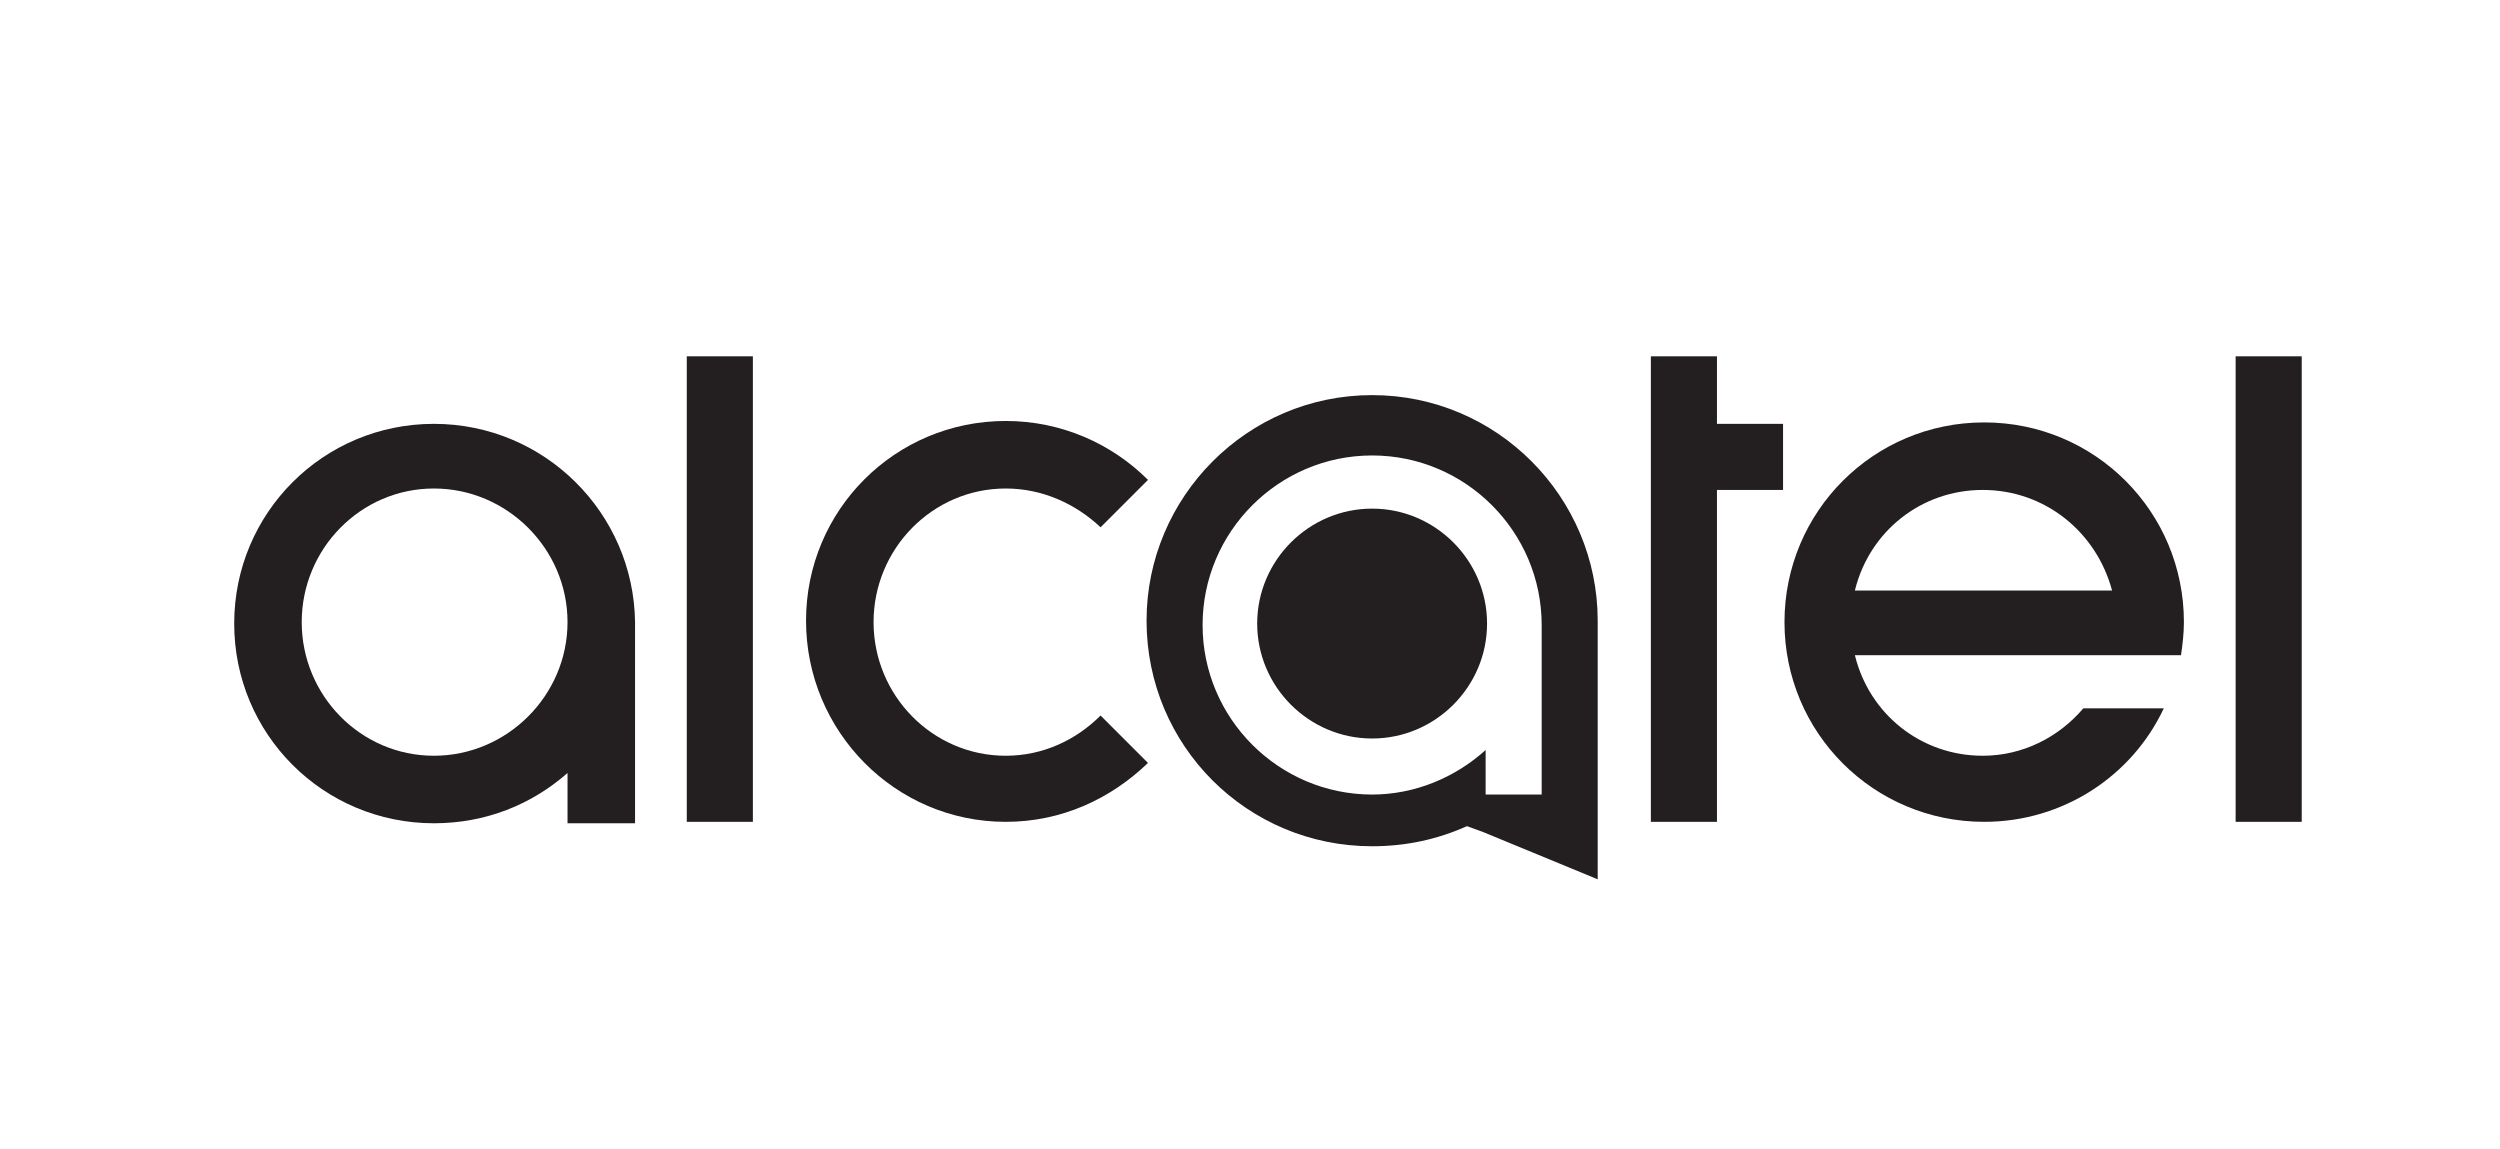
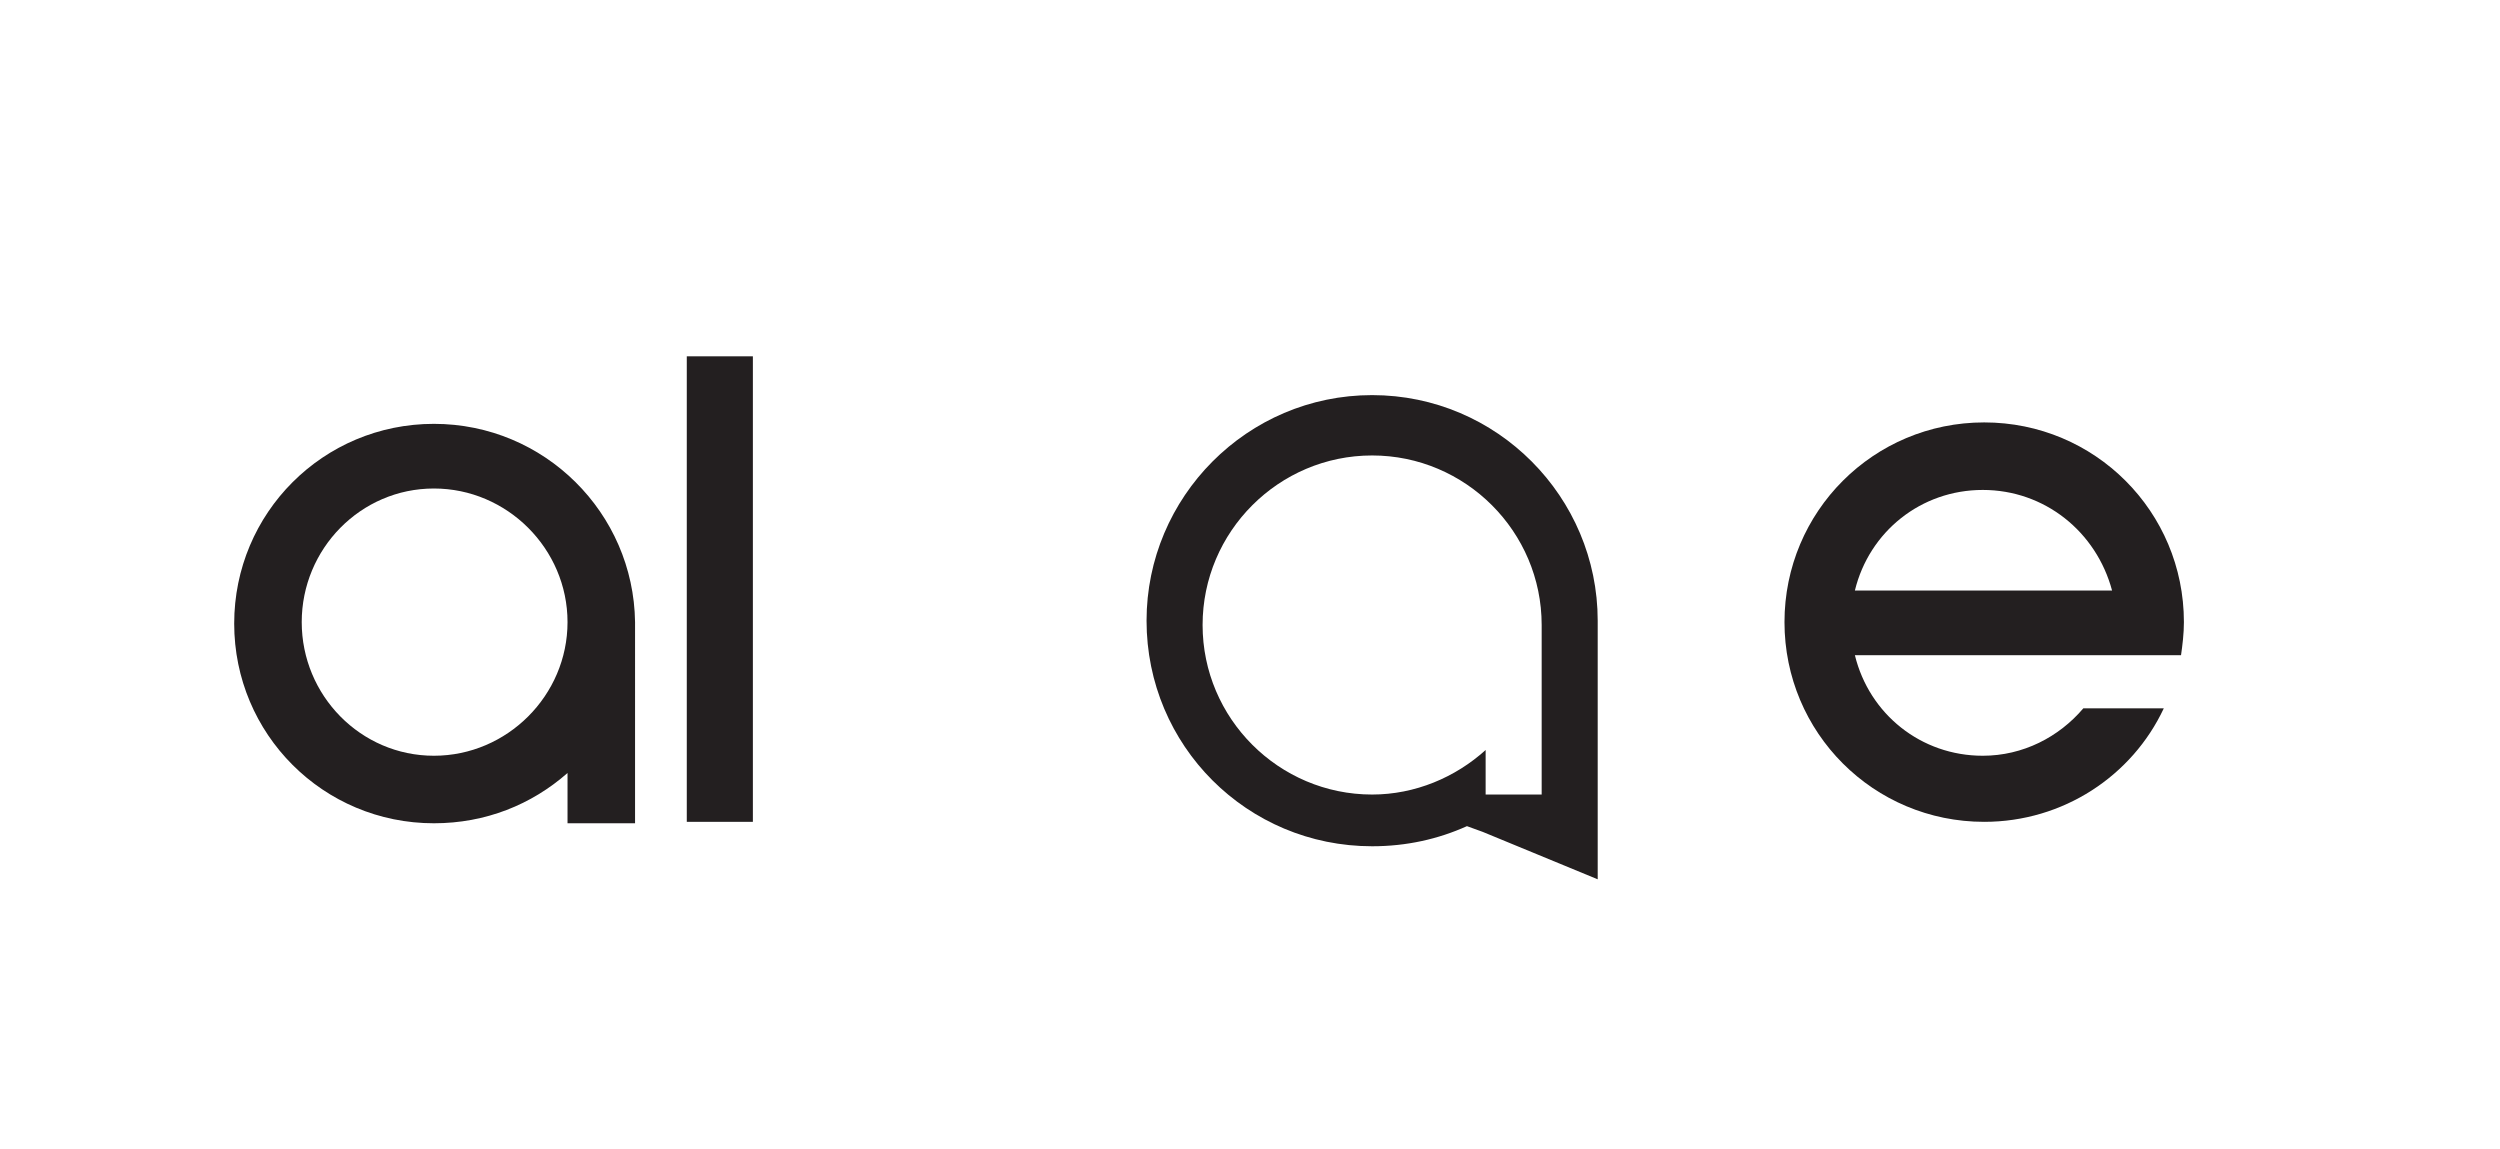
<svg xmlns="http://www.w3.org/2000/svg" version="1.1" id="logo" x="0px" y="0px" viewBox="1 -12.3 174 80" style="enable-background:new 1 -12.3 174 80;" xml:space="preserve">
  <style type="text/css">
	.st0{fill:#231F20;}
</style>
  <path class="st0" d="M96.5,15.2c-8.7,0-15.7,7.1-15.7,15.7c0,8.7,7,15.7,15.7,15.7c2.4,0,4.6-0.5,6.6-1.4l1.1,0.4l8,3.3v-18  C112.2,22.3,105.2,15.2,96.5,15.2 M108.3,43h-3.9v-3.1c-2.1,1.9-4.9,3.1-7.9,3.1c-6.5,0-11.8-5.3-11.8-11.8  c0-6.5,5.3-11.8,11.8-11.8c6.5,0,11.8,5.3,11.8,11.8V43z" />
  <path class="st0" d="M31.2,17.2c-7.7,0-13.9,6.2-13.9,13.9s6.2,13.9,13.9,13.9c3.6,0,6.8-1.3,9.3-3.5v3.5h4.7V31  C45.1,23.4,38.9,17.2,31.2,17.2 M31.2,40.3c-5.1,0-9.2-4.2-9.2-9.3s4.1-9.3,9.2-9.3c5.1,0,9.3,4.2,9.3,9.3S36.3,40.3,31.2,40.3" />
  <rect x="48.8" y="12.5" class="st0" width="4.6" height="32.4" />
-   <rect x="156.6" y="12.5" class="st0" width="4.6" height="32.4" />
-   <path class="st0" d="M71,40.3c-5.1,0-9.2-4.2-9.2-9.3s4.1-9.3,9.2-9.3c2.6,0,4.9,1.1,6.6,2.7l3.3-3.3c-2.5-2.5-6-4.1-9.9-4.1  c-7.7,0-13.9,6.2-13.9,13.9S63.3,44.9,71,44.9c3.9,0,7.3-1.6,9.9-4.1l-3.3-3.3C75.9,39.2,73.6,40.3,71,40.3" />
-   <polyline class="st0" points="120.5,17.2 120.5,12.5 115.9,12.5 115.9,44.9 120.5,44.9 120.5,21.8 125.1,21.8 125.1,17.2 " />
  <path class="st0" d="M146,37c-1.7,2-4.2,3.3-7,3.3c-4.3,0-7.9-2.9-8.9-7h22.7c0.1-0.7,0.2-1.5,0.2-2.3c0-7.7-6.2-13.9-13.9-13.9  c-7.7,0-13.9,6.2-13.9,13.9s6.2,13.9,13.9,13.9c5.5,0,10.3-3.2,12.5-7.9 M139,21.8c4.3,0,7.9,2.9,9,7h-17.9  C131.1,24.7,134.7,21.8,139,21.8" />
-   <path class="st0" d="M96.5,23.1c-4.4,0-8,3.6-8,8c0,4.4,3.6,8,8,8c4.4,0,8-3.6,8-8C104.5,26.7,100.9,23.1,96.5,23.1" />
</svg>